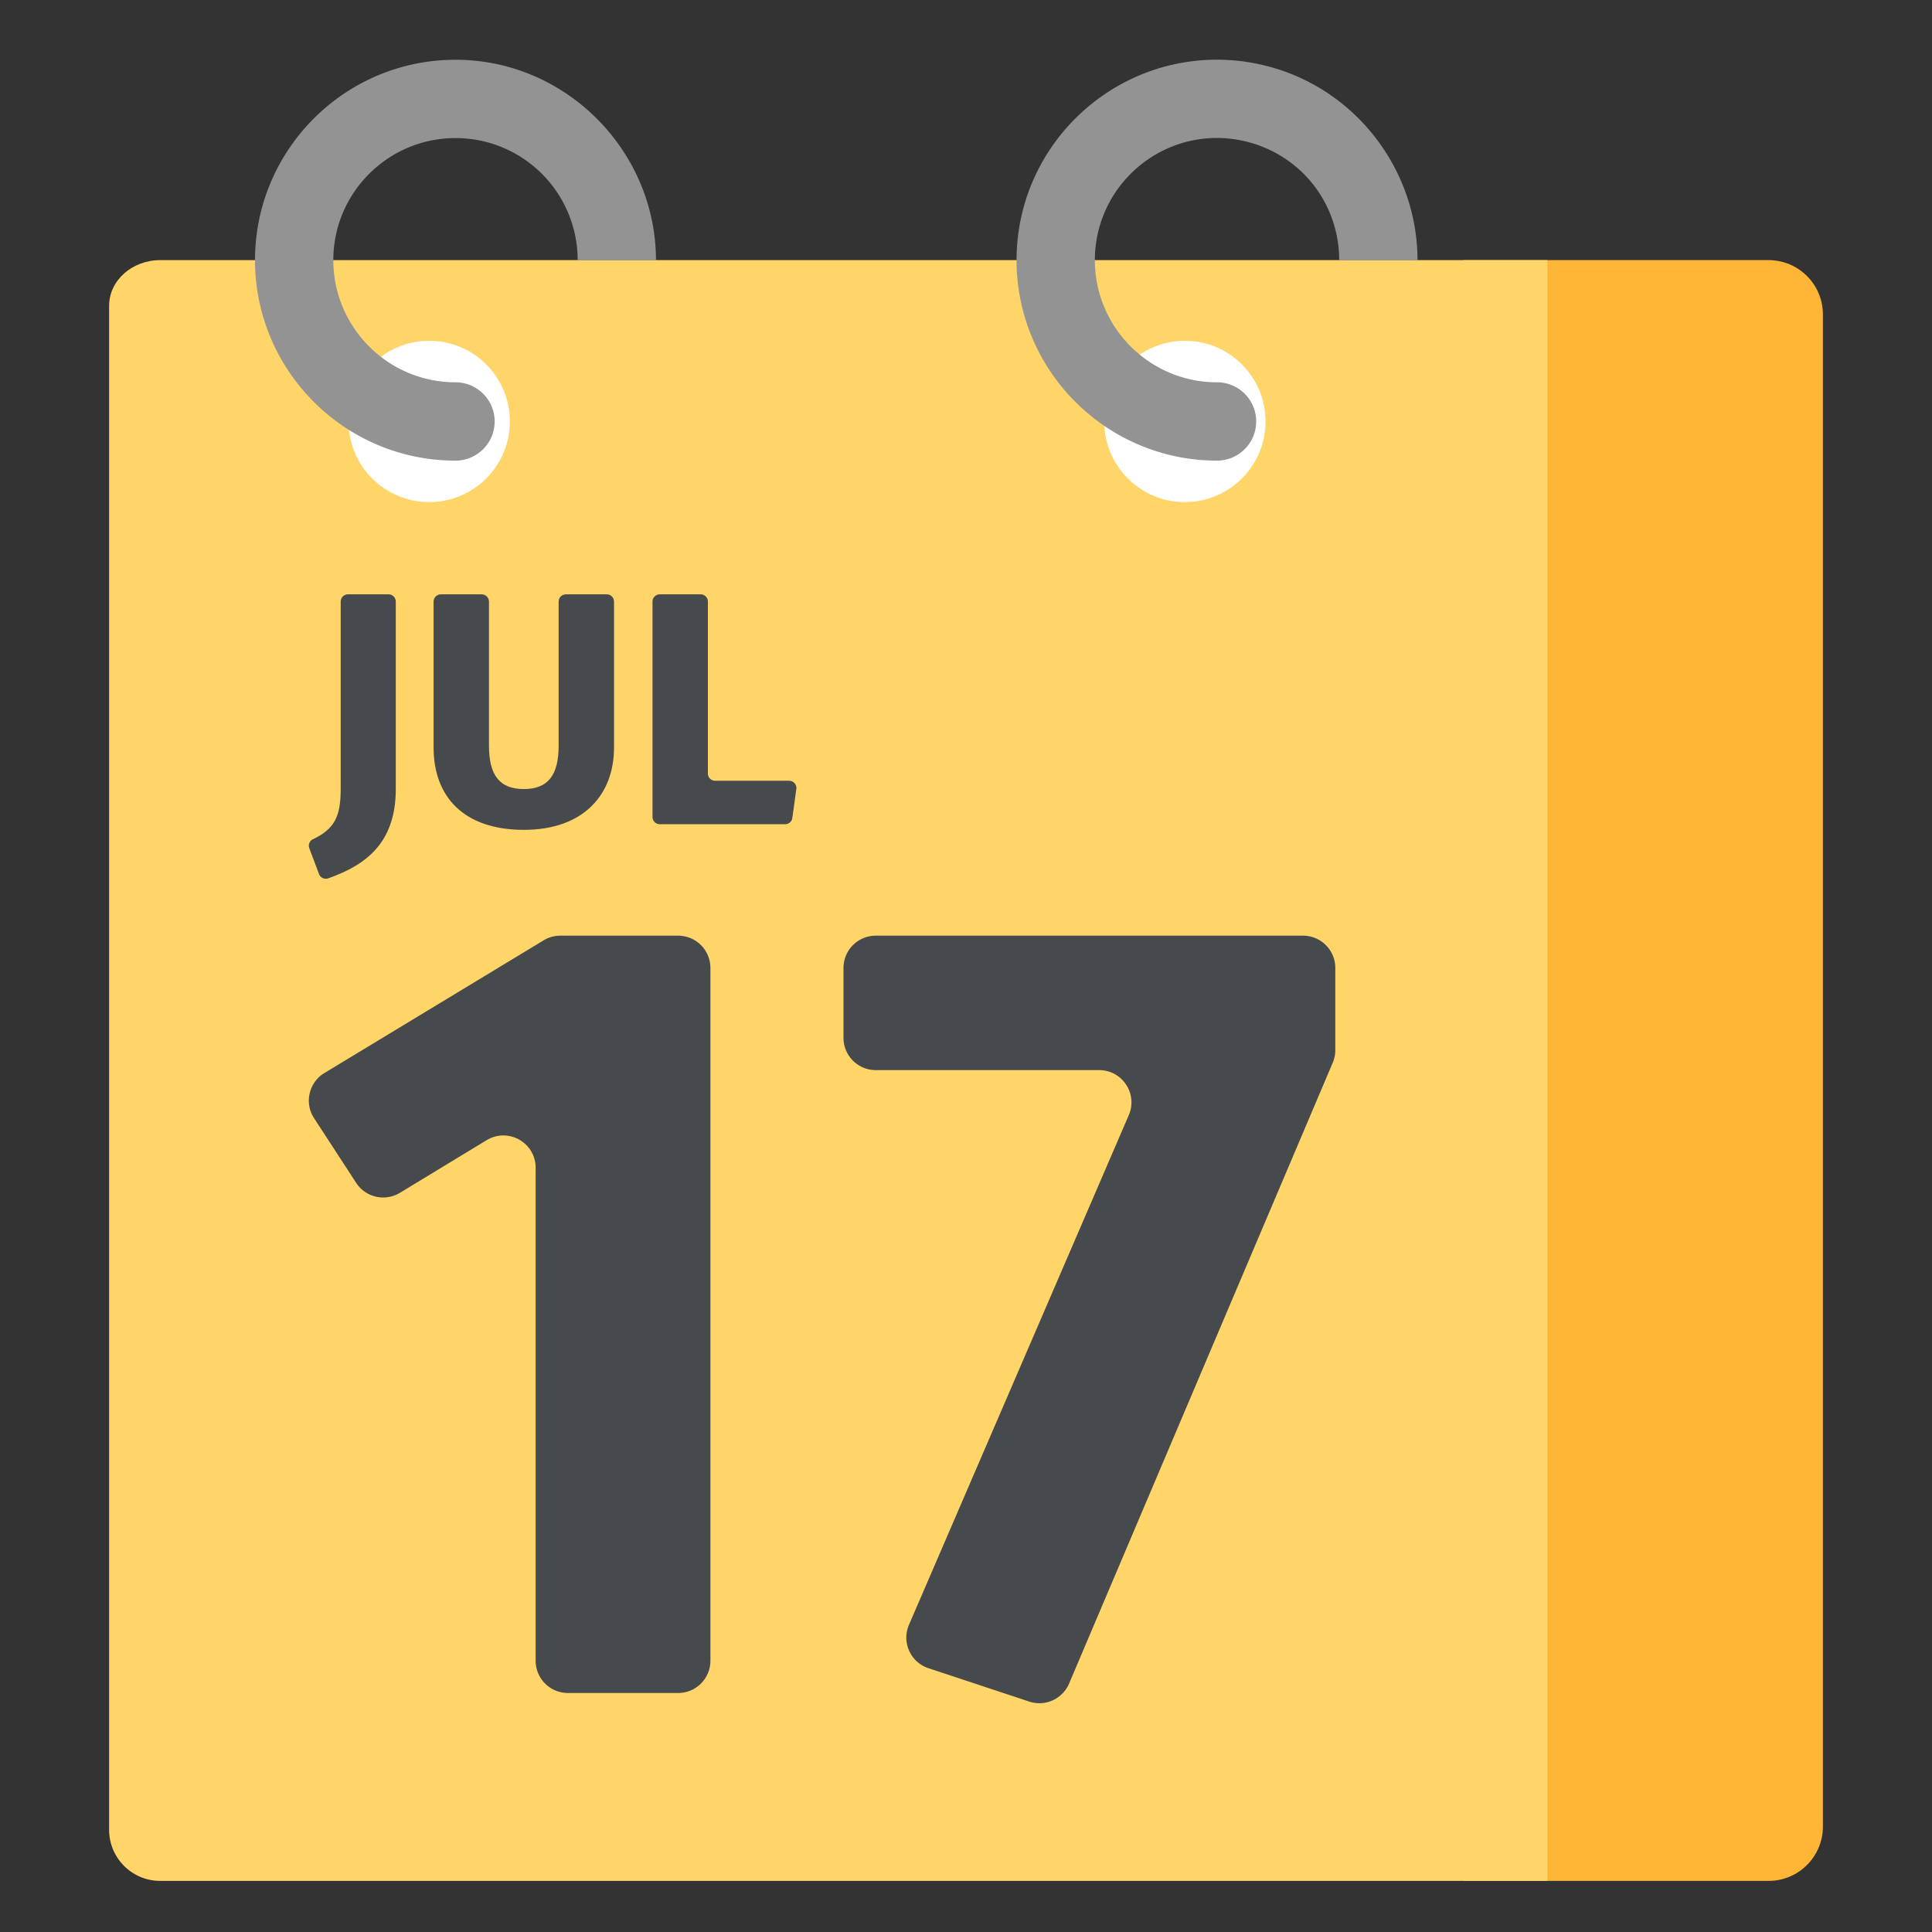
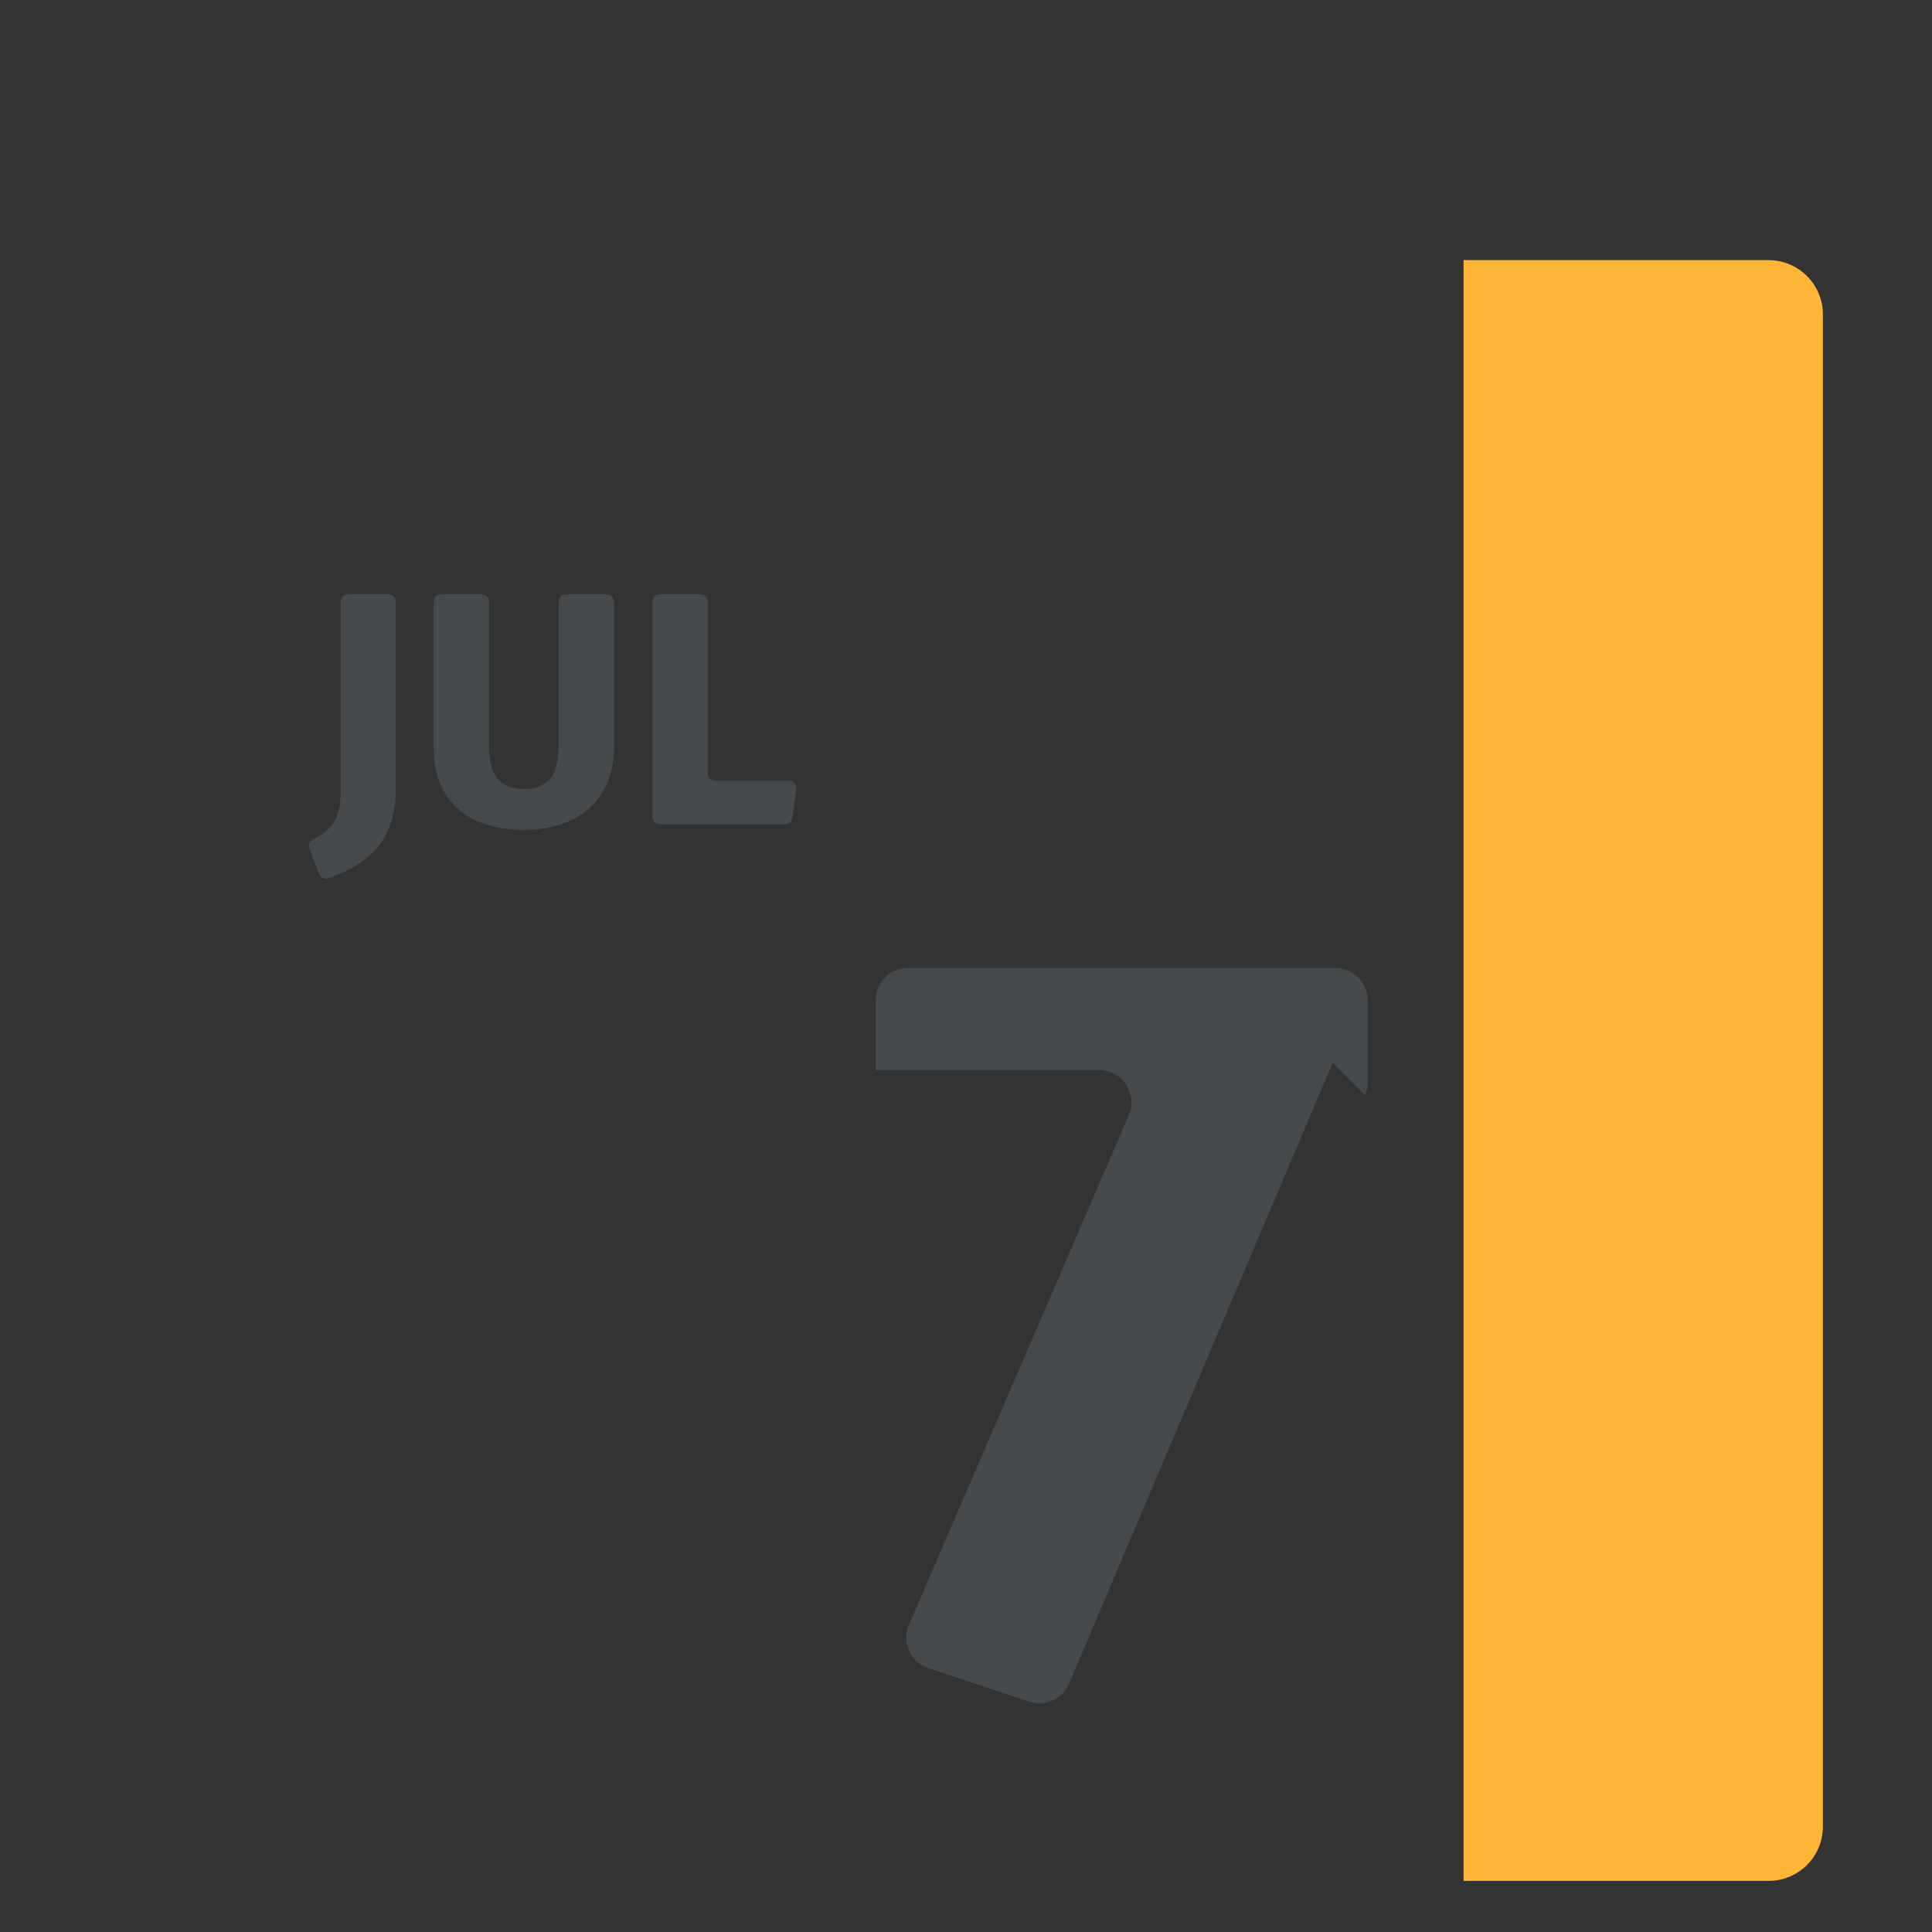
<svg xmlns="http://www.w3.org/2000/svg" width="800px" height="800px" viewBox="0 0 512 512" aria-hidden="true" role="img" class="iconify iconify--fxemoji" preserveAspectRatio="xMidYMid meet">
  <rect x="0" y="0" width="512" height="512" fill="#333333" stroke="none" />
  <path fill="#FFB636" d="M468.686 498.459h-80.832V68.935h80.832c7.953 0 14.4 6.447 14.4 14.4v400.724c0 7.953-6.447 14.4-14.4 14.4z" />
-   <path fill="#FFD469" d="M410.07 68.935H42.466c-7.485 0-13.552 5.418-13.552 12.102v403.87c0 7.484 6.067 13.552 13.552 13.552H410.07V68.935z" />
-   <path fill="#FFF" d="M135.117 111.688c0 11.806-9.571 21.376-21.376 21.376s-21.376-9.571-21.376-21.376s9.571-21.376 21.376-21.376s21.376 9.57 21.376 21.376zm178.884-21.377c-11.806 0-21.376 9.571-21.376 21.376s9.571 21.376 21.376 21.376c11.806 0 21.376-9.571 21.376-21.376s-9.57-21.376-21.376-21.376z" />
-   <path fill="#939393" d="M173.84 69h-20.754c0-18-14.524-32.408-32.376-32.408S88.334 51.084 88.334 68.936s14.524 32.377 32.376 32.377c5.731 0 10.377 4.648 10.377 10.379s-4.646 10.381-10.377 10.381c-29.296 0-53.13-23.826-53.13-53.122s23.834-53.114 53.13-53.114S173.84 40 173.84 69zm162.136-51.443a53.305 53.305 0 0 0-13.45-1.736c-29.296 0-53.13 23.826-53.13 53.122s23.834 53.126 53.13 53.126c5.731 0 10.377-4.648 10.377-10.379s-4.646-10.378-10.377-10.378c-17.853 0-32.376-14.524-32.376-32.376s14.523-32.376 32.376-32.376c2.785 0 5.547.384 8.208 1.079C344.963 41.352 354.901 54 354.901 69h20.754c0-24-16.317-45.344-39.679-51.443z" />
-   <path fill="#464A4C" d="M179.713 448.661h-29.212a8.55 8.55 0 0 1-8.551-8.551V309.471c0-6.666-7.289-10.768-12.987-7.31l-22.979 13.946a8.55 8.55 0 0 1-11.603-2.645L83.236 296.34c-2.636-4.05-1.395-9.478 2.739-11.98l58.09-35.16a8.554 8.554 0 0 1 4.428-1.236h31.221a8.55 8.55 0 0 1 8.551 8.551V440.11a8.553 8.553 0 0 1-8.552 8.551z" />
-   <path fill="#464A4C" d="M353.188 281.63L283.32 446.16a8.55 8.55 0 0 1-10.558 4.775l-26.709-8.842c-4.763-1.577-7.152-6.897-5.165-11.504l58.252-135.061c2.435-5.645-1.704-11.937-7.852-11.937h-59.202a8.55 8.55 0 0 1-8.551-8.551v-18.525a8.55 8.55 0 0 1 8.551-8.551h113.232a8.55 8.55 0 0 1 8.551 8.551v21.773a8.55 8.55 0 0 1-.681 3.342z" />
+   <path fill="#464A4C" d="M353.188 281.63L283.32 446.16a8.55 8.55 0 0 1-10.558 4.775l-26.709-8.842c-4.763-1.577-7.152-6.897-5.165-11.504l58.252-135.061c2.435-5.645-1.704-11.937-7.852-11.937h-59.202v-18.525a8.55 8.55 0 0 1 8.551-8.551h113.232a8.55 8.55 0 0 1 8.551 8.551v21.773a8.55 8.55 0 0 1-.681 3.342z" />
  <path fill="#464A4C" d="M104.884 209.106c0 14.575-8.27 20.256-17.901 23.658a1.923 1.923 0 0 1-2.442-1.134l-2.568-6.827a1.922 1.922 0 0 1 .987-2.416c6.426-3.005 7.332-7.048 7.332-13.808v-49.151c0-1.061.86-1.92 1.92-1.92h10.751c1.061 0 1.92.86 1.92 1.92v49.678z" />
  <path fill="#464A4C" d="M162.723 198.118c0 12.394-7.999 21.8-23.909 21.8c-15.998 0-23.909-8.878-23.909-21.8v-38.69c0-1.061.86-1.92 1.92-1.92h10.839c1.061 0 1.92.86 1.92 1.92v38.163c0 7.735 2.725 11.515 9.23 11.515c6.505 0 9.23-3.78 9.23-11.515v-38.163c0-1.061.86-1.92 1.92-1.92h10.839c1.061 0 1.92.86 1.92 1.92v38.69z" />
  <path fill="#464A4C" d="M189.52 206.908h19.611a1.92 1.92 0 0 1 1.903 2.182l-1.054 7.674a1.92 1.92 0 0 1-1.903 1.659H174.84a1.92 1.92 0 0 1-1.92-1.92v-57.075c0-1.061.86-1.92 1.92-1.92h10.839c1.061 0 1.92.86 1.92 1.92v45.56c0 1.061.86 1.92 1.921 1.92z" />
</svg>